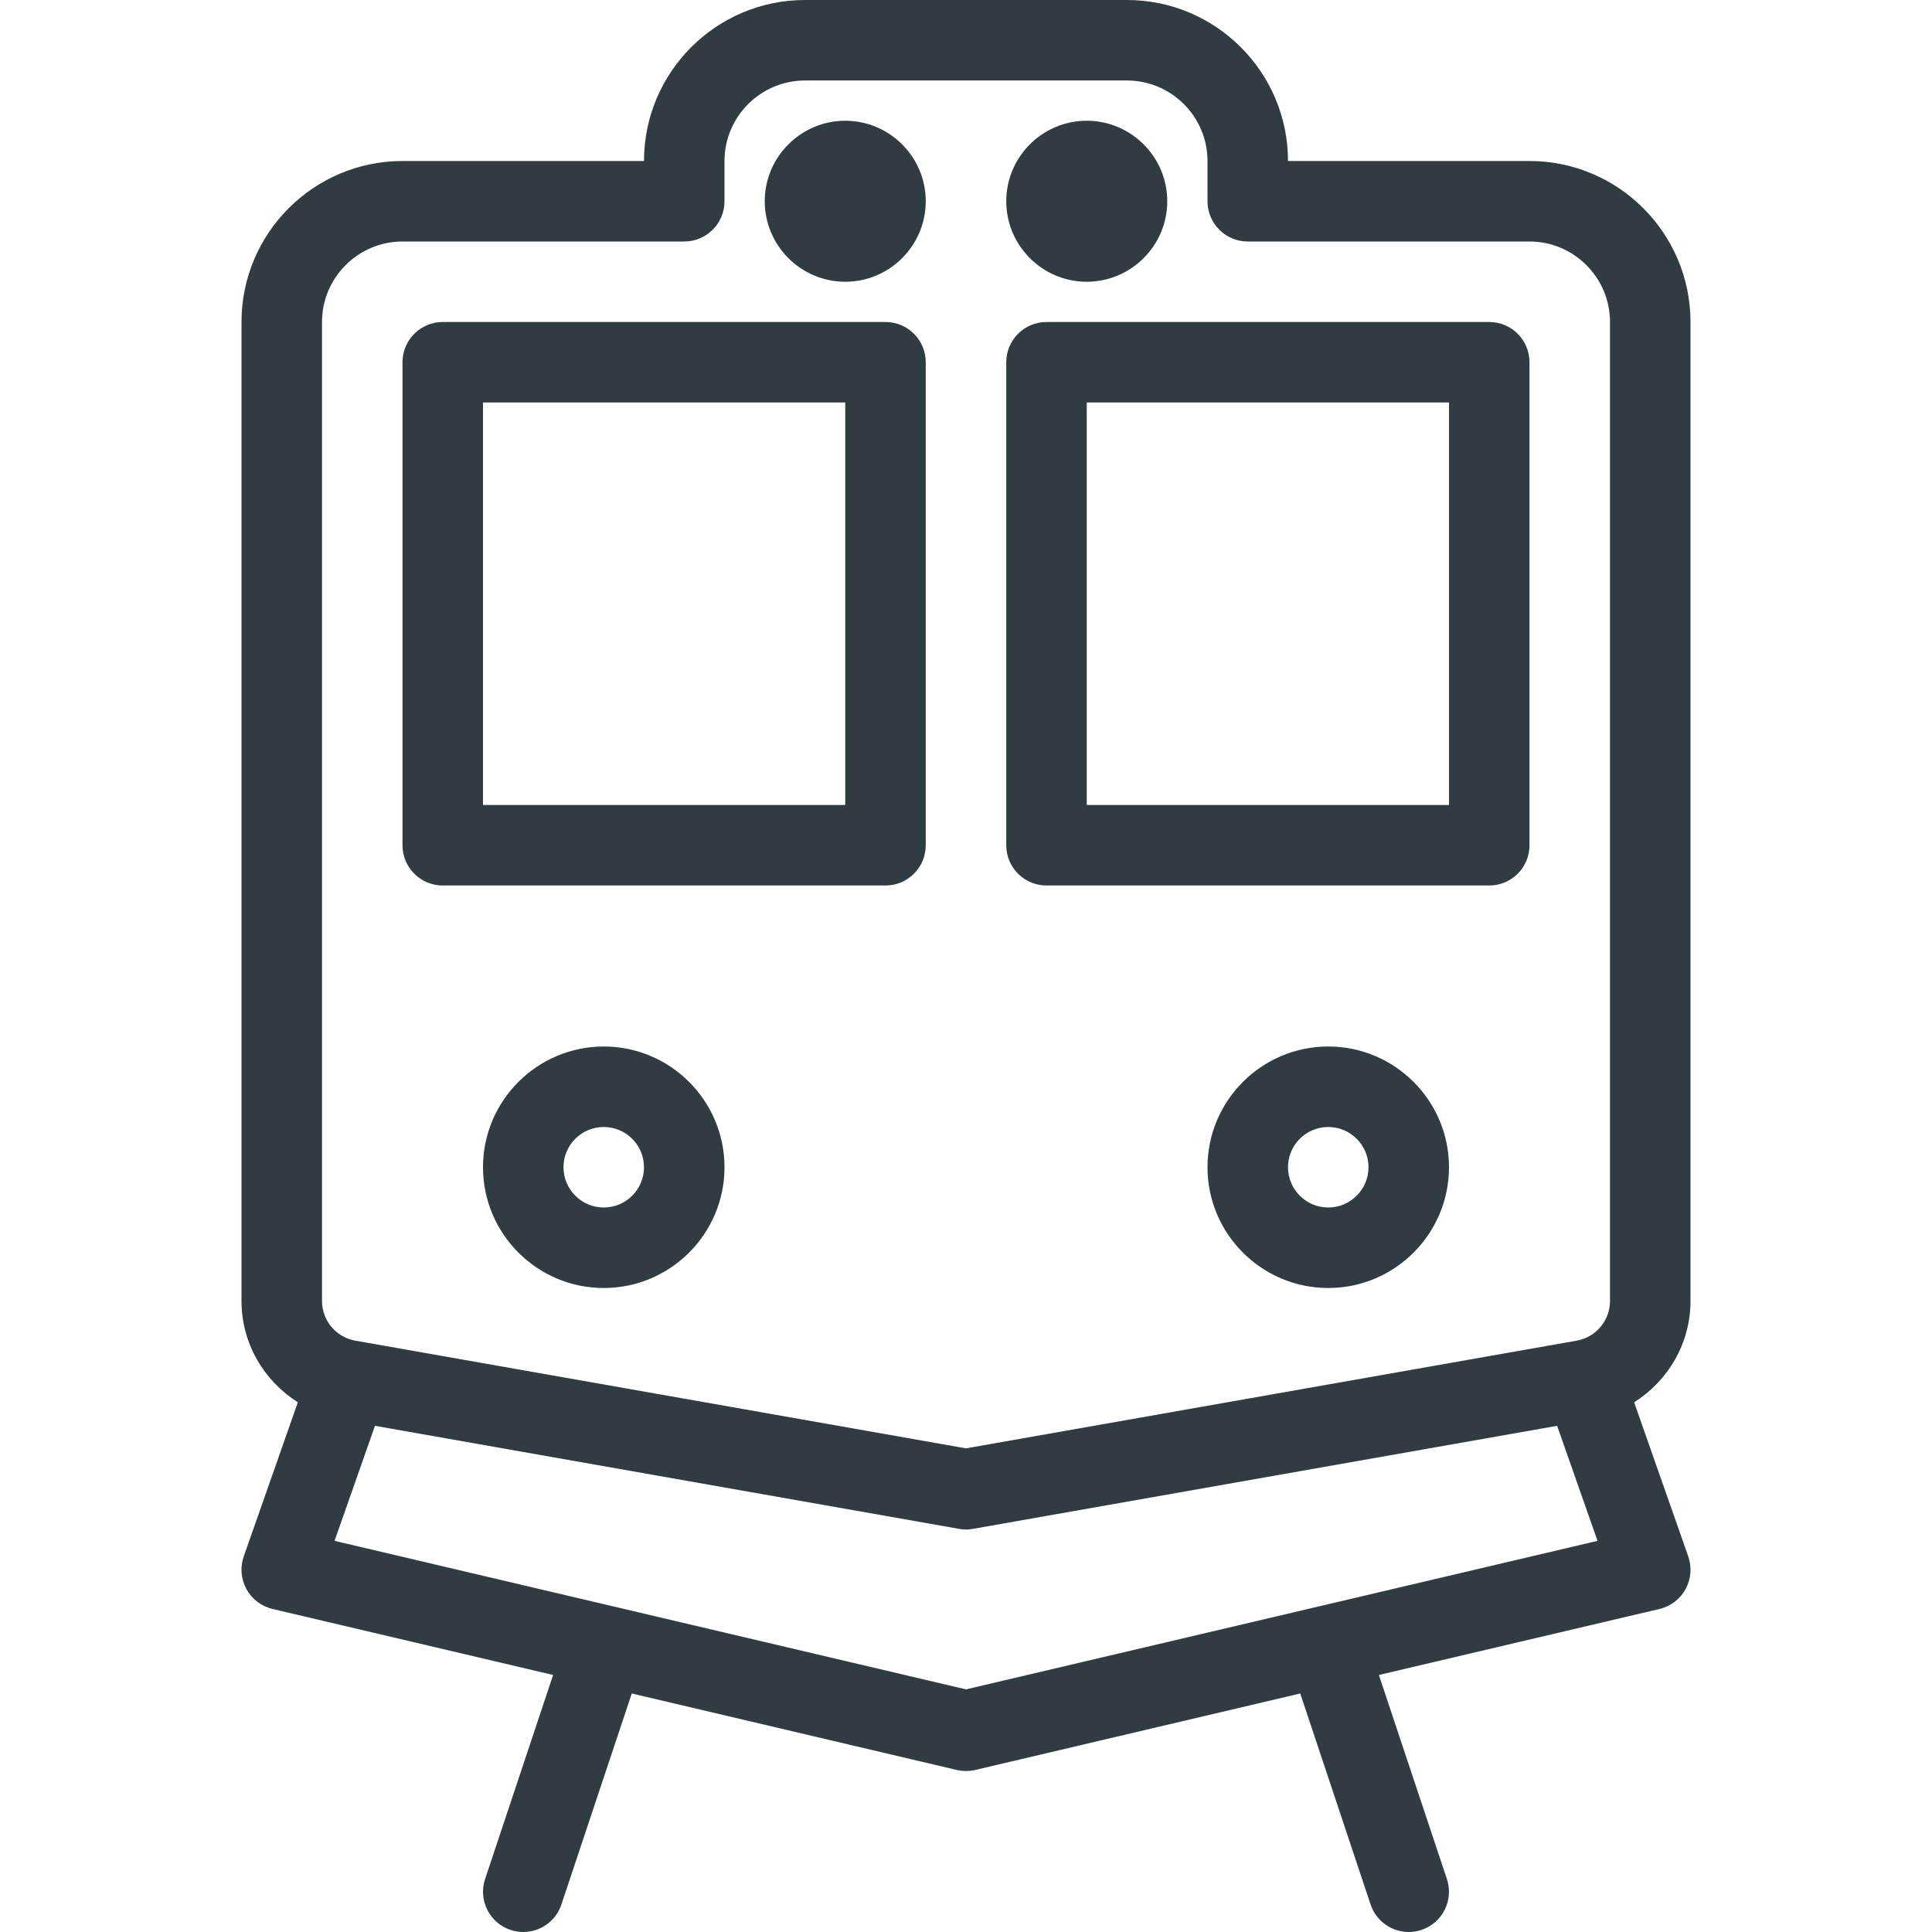
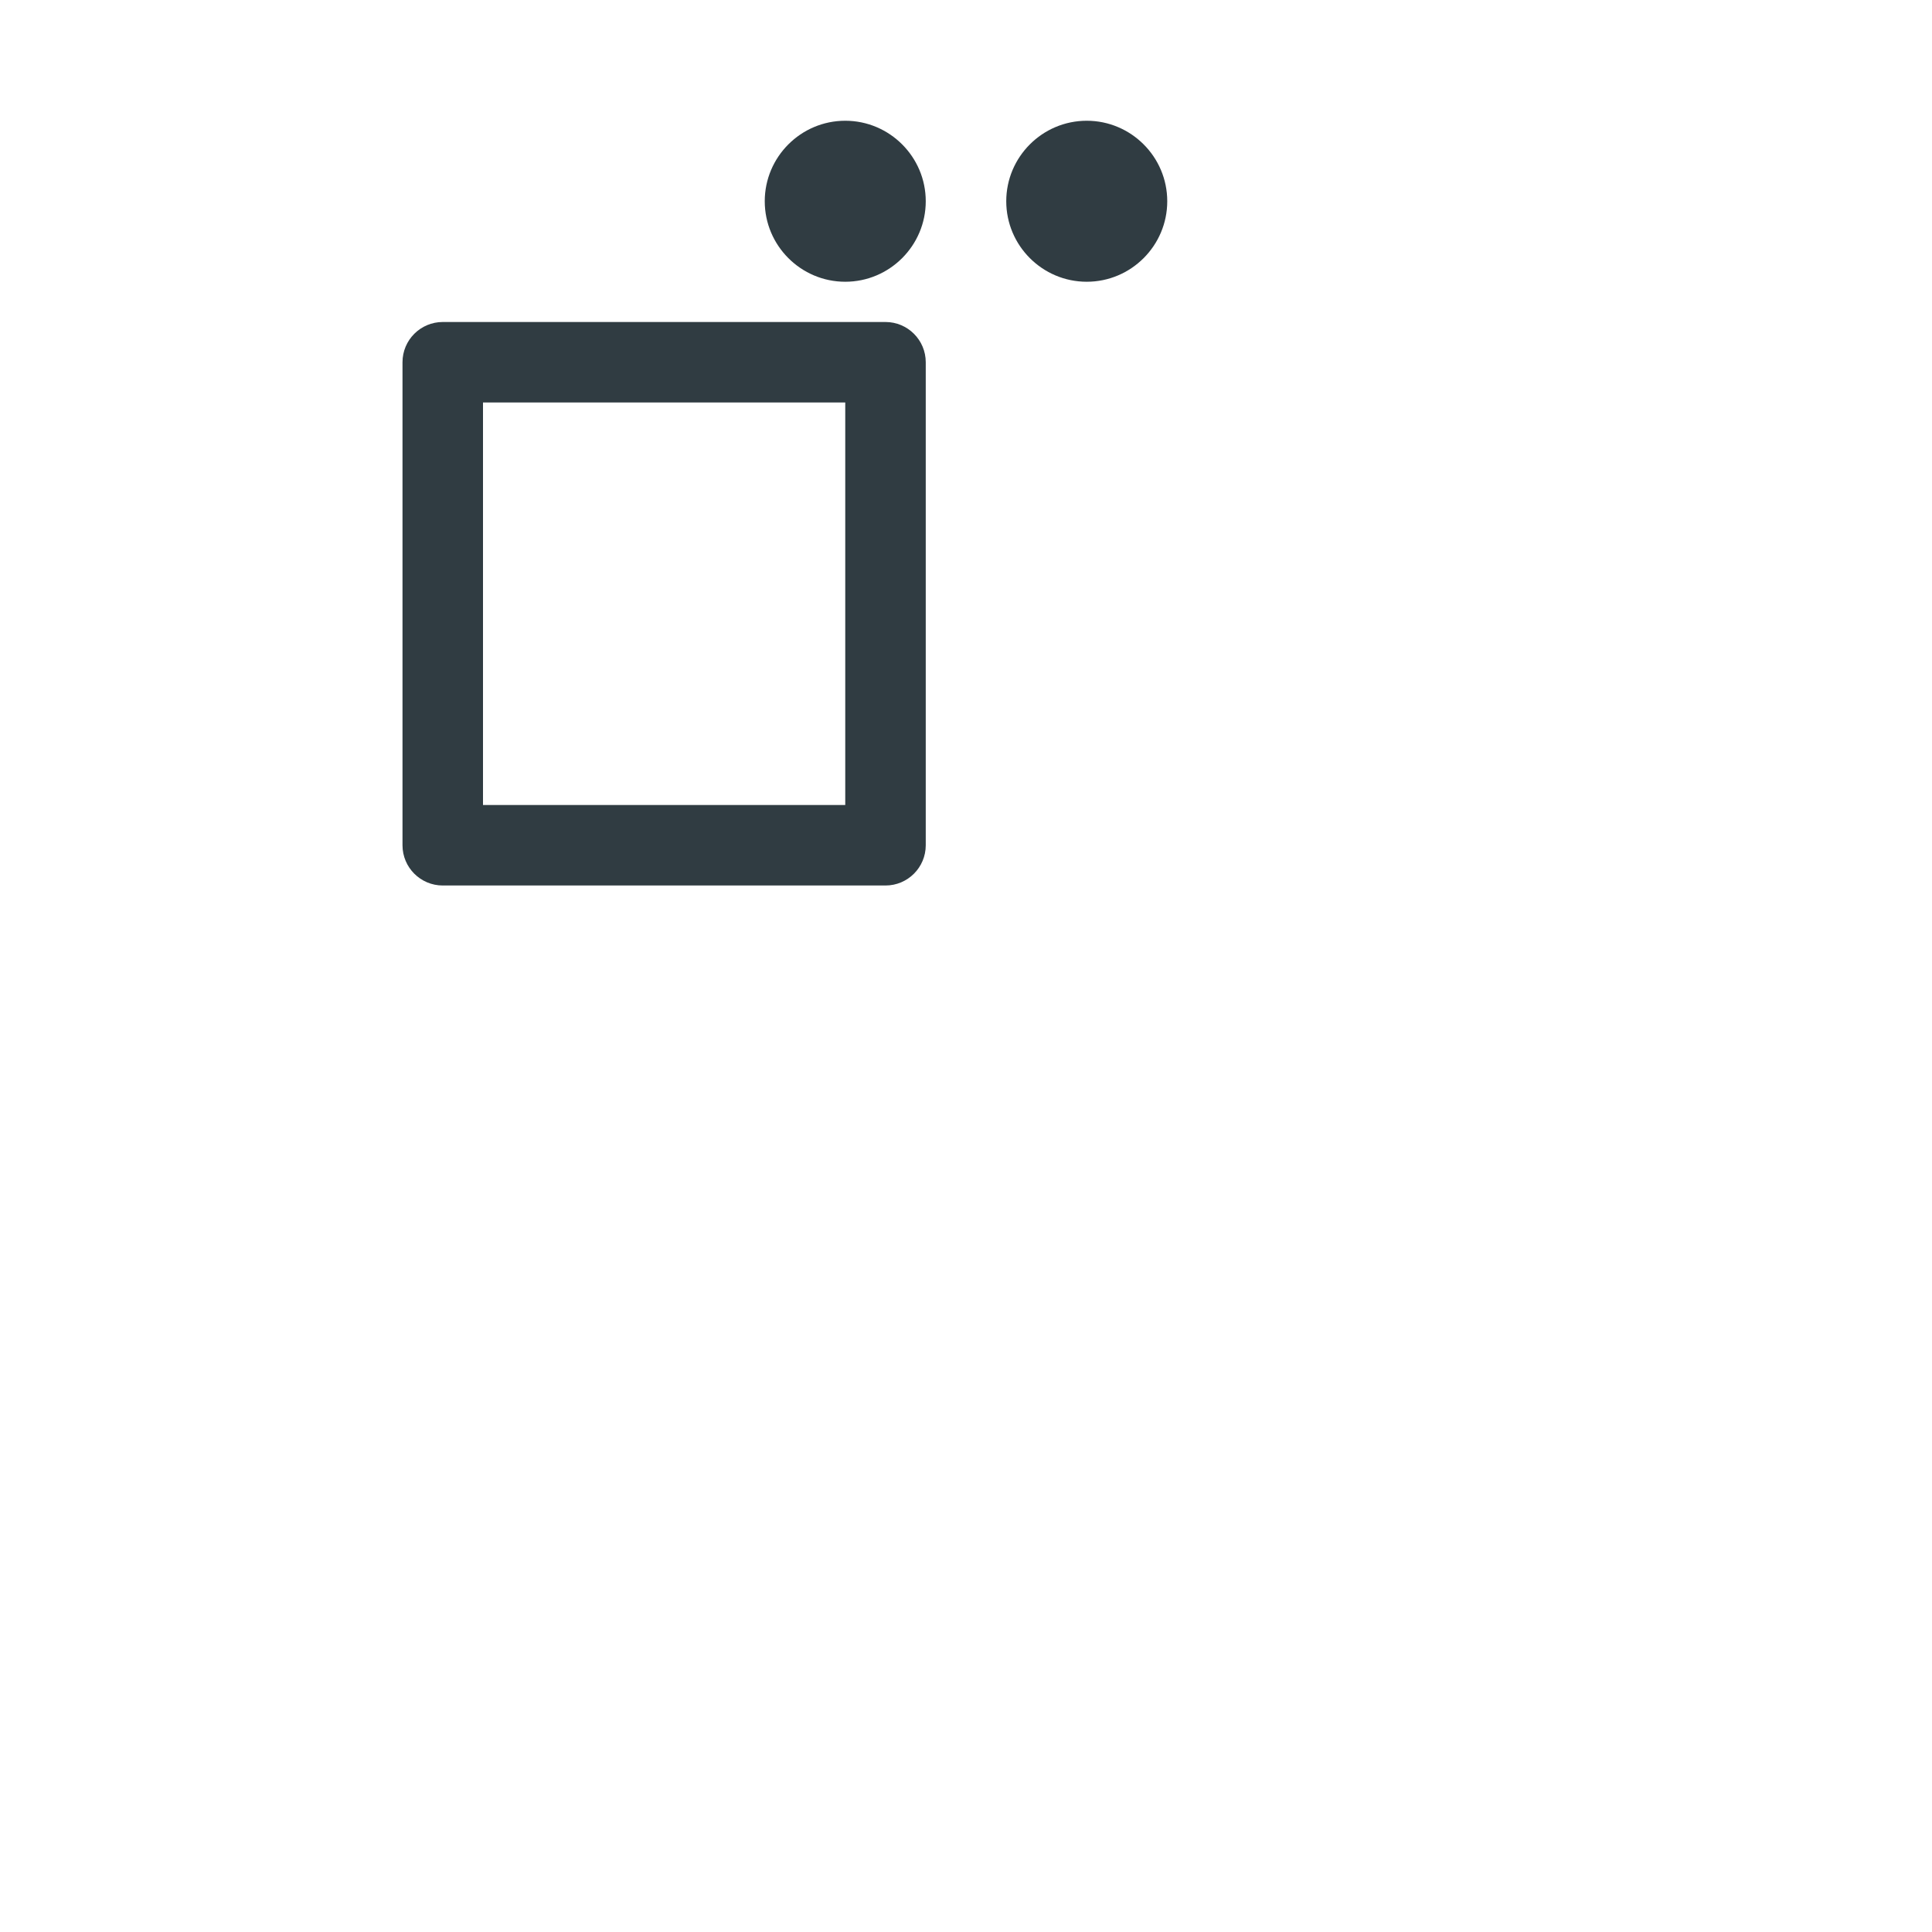
<svg xmlns="http://www.w3.org/2000/svg" version="1.1" id="Layer_1" x="0px" y="0px" viewBox="0 0 24 24" xml:space="preserve">
  <g>
-     <path fill="#303C42" d="M21,16.161V4c0-1.103-0.897-2-2-2h-3c0-1.103-0.897-2-2-2h-4 C8.897,0,8,0.897,8,2H5C3.897,2,3,2.897,3,4v12.161c0,0.527,0.278,0.991,0.7,1.259 l-0.672,1.914c-0.047,0.134-0.035,0.281,0.033,0.406 c0.068,0.125,0.186,0.214,0.324,0.247l3.486,0.82l-0.845,2.535 c-0.087,0.262,0.054,0.545,0.316,0.632C6.395,23.992,6.448,24,6.5,24 c0.209,0,0.404-0.132,0.474-0.342l0.874-2.621l4.037,0.95 C11.923,21.996,11.961,22,12,22s0.077-0.004,0.115-0.013l4.037-0.95l0.874,2.621 C17.096,23.868,17.291,24,17.5,24c0.052,0,0.105-0.008,0.158-0.026 c0.262-0.087,0.403-0.37,0.316-0.632l-0.845-2.535l3.486-0.82 c0.138-0.033,0.256-0.122,0.324-0.247c0.068-0.125,0.08-0.272,0.033-0.406 l-0.672-1.914C20.722,17.152,21,16.688,21,16.161z M4,4c0-0.551,0.449-1,1-1h3.5 C8.776,3,9,2.776,9,2.5V2c0-0.551,0.449-1,1-1h4c0.551,0,1,0.449,1,1v0.5 C15,2.776,15.224,3,15.5,3H19c0.551,0,1,0.449,1,1v12.161 c0,0.243-0.174,0.45-0.413,0.493L12,17.992l-7.587-1.338 C4.174,16.611,4,16.404,4,16.161V4z M12,20.986L4.156,19.141l0.502-1.429l7.256,1.28 C11.942,18.998,11.971,19,12,19s0.058-0.002,0.087-0.008l7.256-1.28l0.502,1.429 L12,20.986z" />
    <path fill="#303C42" d="M10.5,3.5c0.551,0,1-0.449,1-1s-0.449-1-1-1s-1,0.449-1,1S9.949,3.5,10.5,3.5z" />
    <path fill="#303C42" d="M13.5,3.5c0.551,0,1-0.449,1-1s-0.449-1-1-1s-1,0.449-1,1S12.949,3.5,13.5,3.5z" />
-     <path fill="#303C42" d="M7.5,13C6.673,13,6,13.673,6,14.5S6.673,16,7.5,16S9,15.327,9,14.5S8.327,13,7.5,13z M7.5,15C7.224,15,7,14.776,7,14.5S7.224,14,7.5,14S8,14.224,8,14.5S7.776,15,7.5,15z" />
-     <path fill="#303C42" d="M16.5,13c-0.827,0-1.5,0.673-1.5,1.5s0.673,1.5,1.5,1.5s1.5-0.673,1.5-1.5 S17.327,13,16.5,13z M16.5,15c-0.276,0-0.5-0.224-0.5-0.5s0.224-0.5,0.5-0.5s0.5,0.224,0.5,0.5 S16.776,15,16.5,15z" />
    <path fill="#303C42" d="M5.5,11H11c0.276,0,0.5-0.224,0.5-0.5v-6C11.5,4.224,11.276,4,11,4H5.5 C5.224,4,5,4.224,5,4.5v6C5,10.776,5.224,11,5.5,11z M6,5h4.5v5H6V5z" />
-     <path fill="#303C42" d="M13,11h5.5c0.276,0,0.5-0.224,0.5-0.5v-6C19,4.224,18.776,4,18.5,4H13 c-0.276,0-0.5,0.224-0.5,0.5v6C12.5,10.776,12.724,11,13,11z M13.5,5H18v5h-4.5V5z" />
  </g>
  <g> </g>
  <g> </g>
  <g> </g>
  <g> </g>
  <g> </g>
  <g> </g>
  <g> </g>
  <g> </g>
  <g> </g>
  <g> </g>
  <g> </g>
  <g> </g>
  <g> </g>
  <g> </g>
  <g> </g>
</svg>